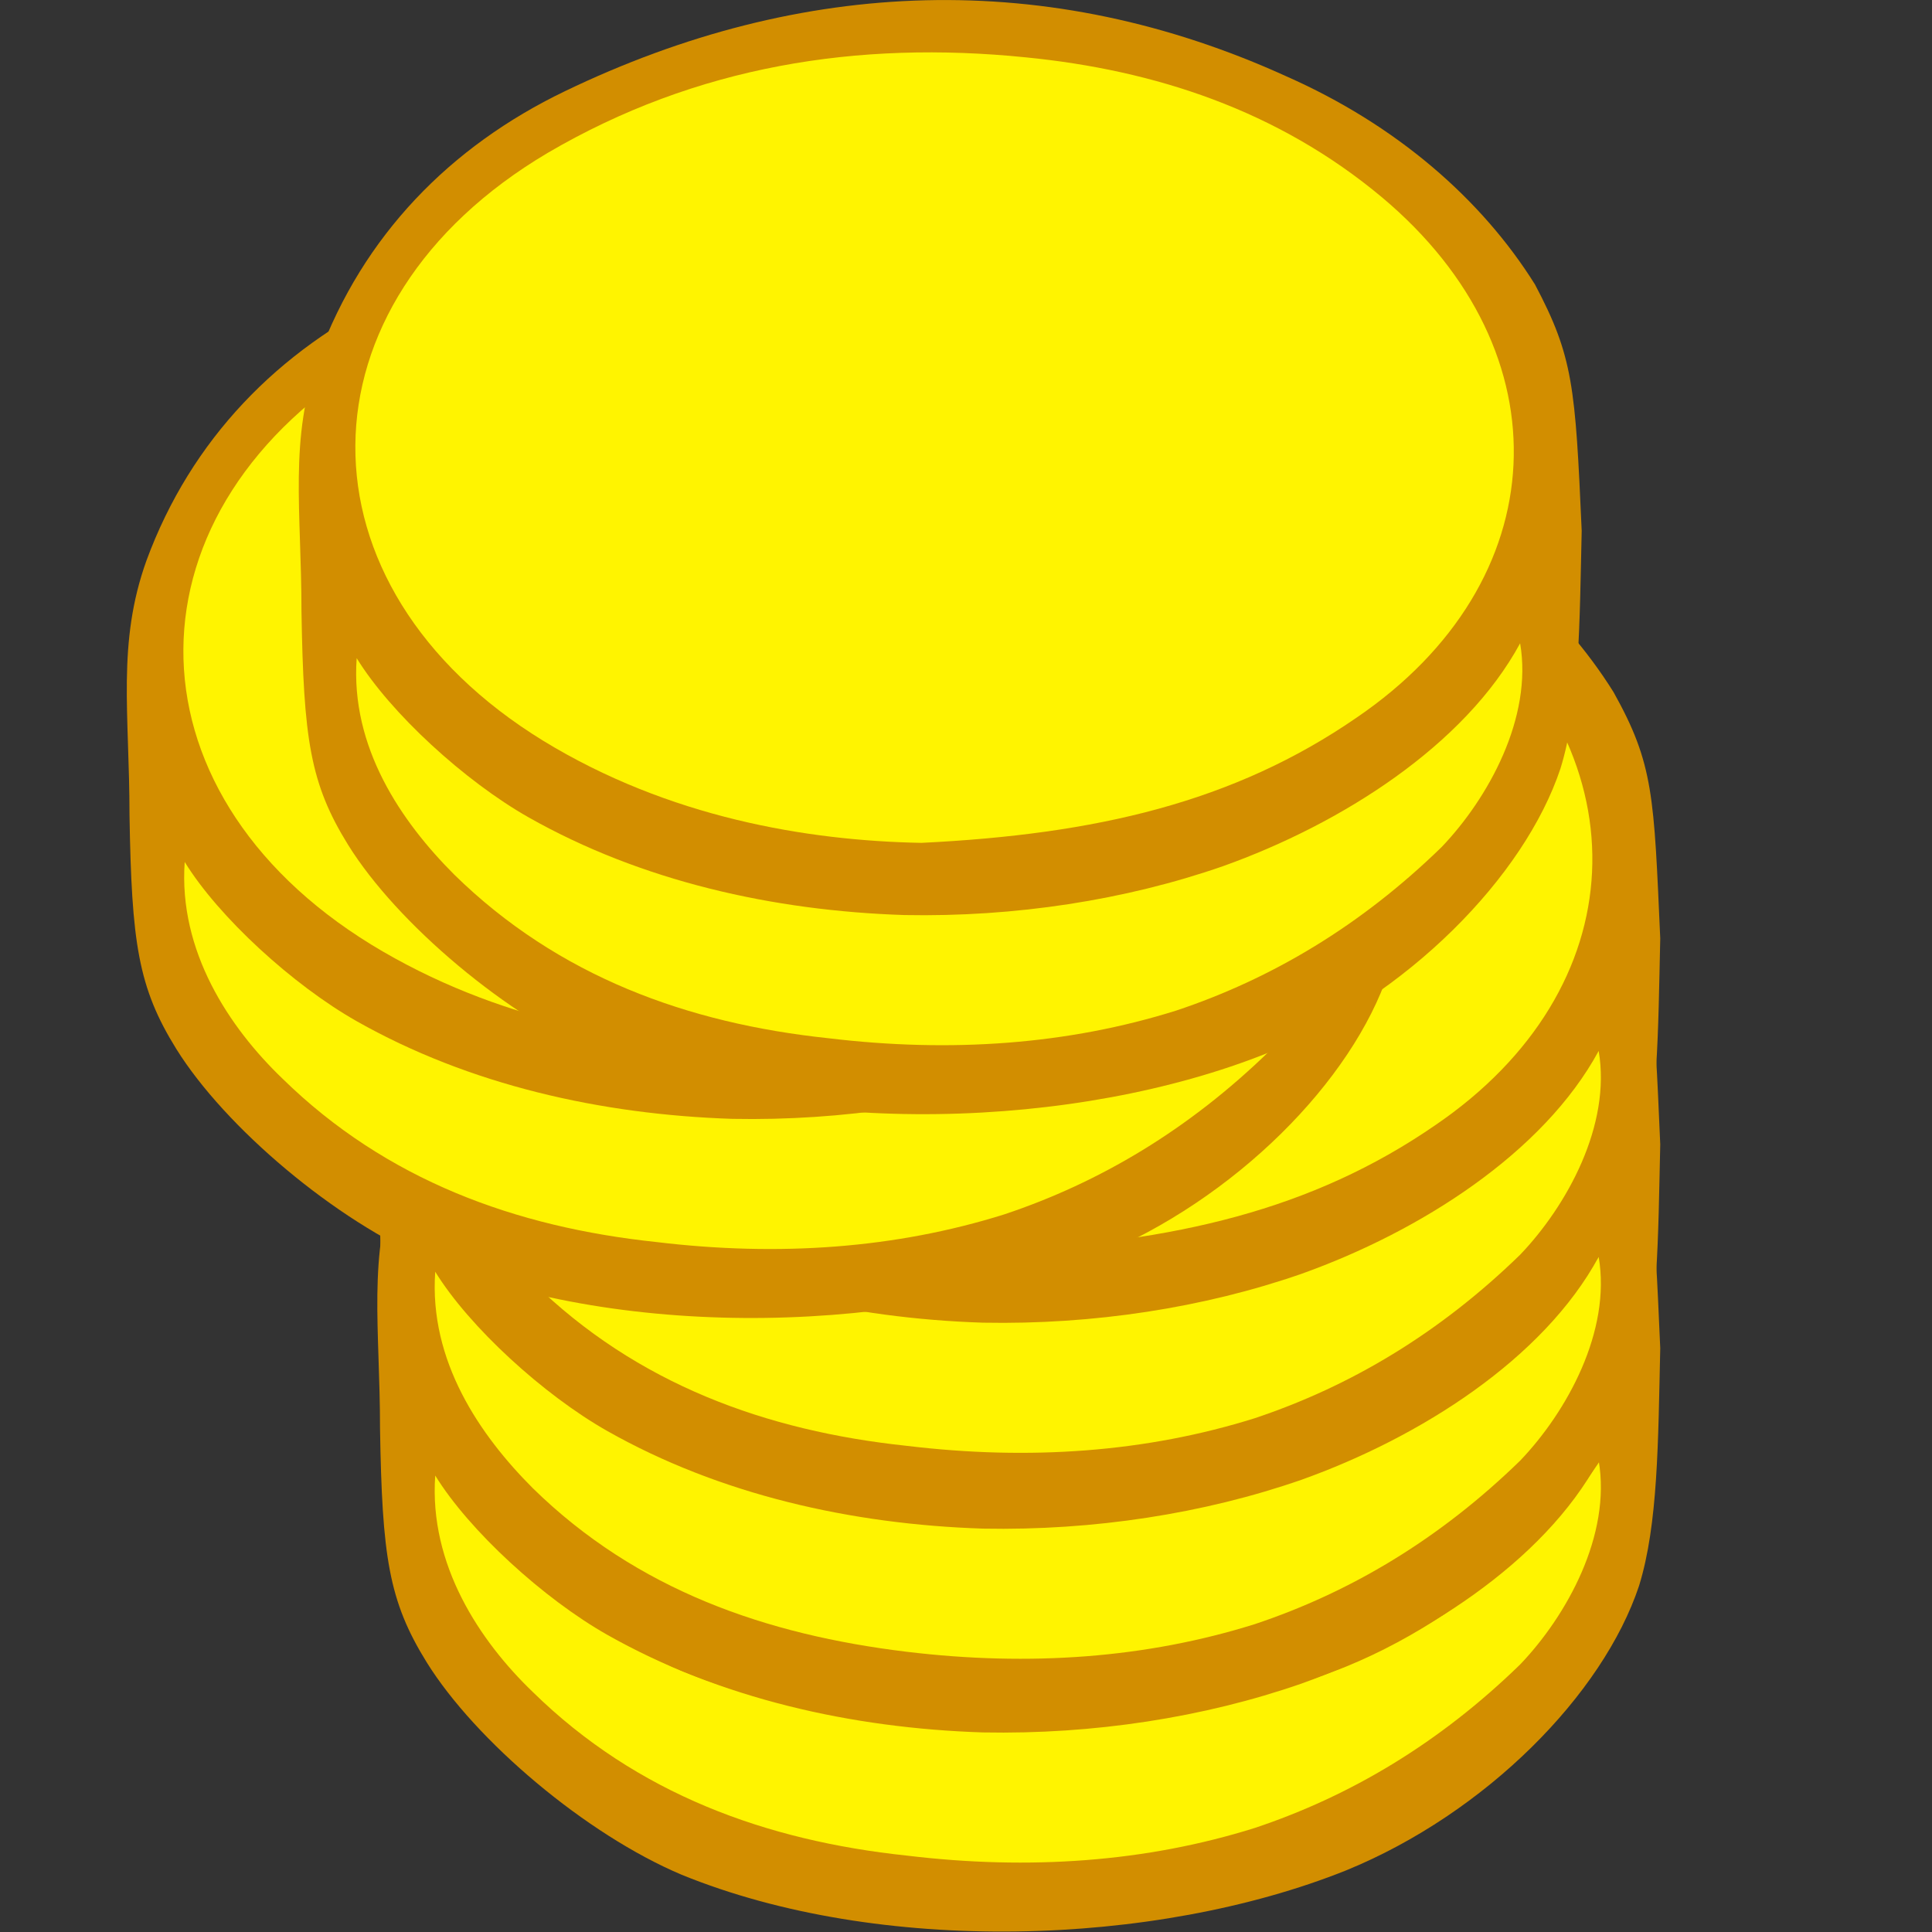
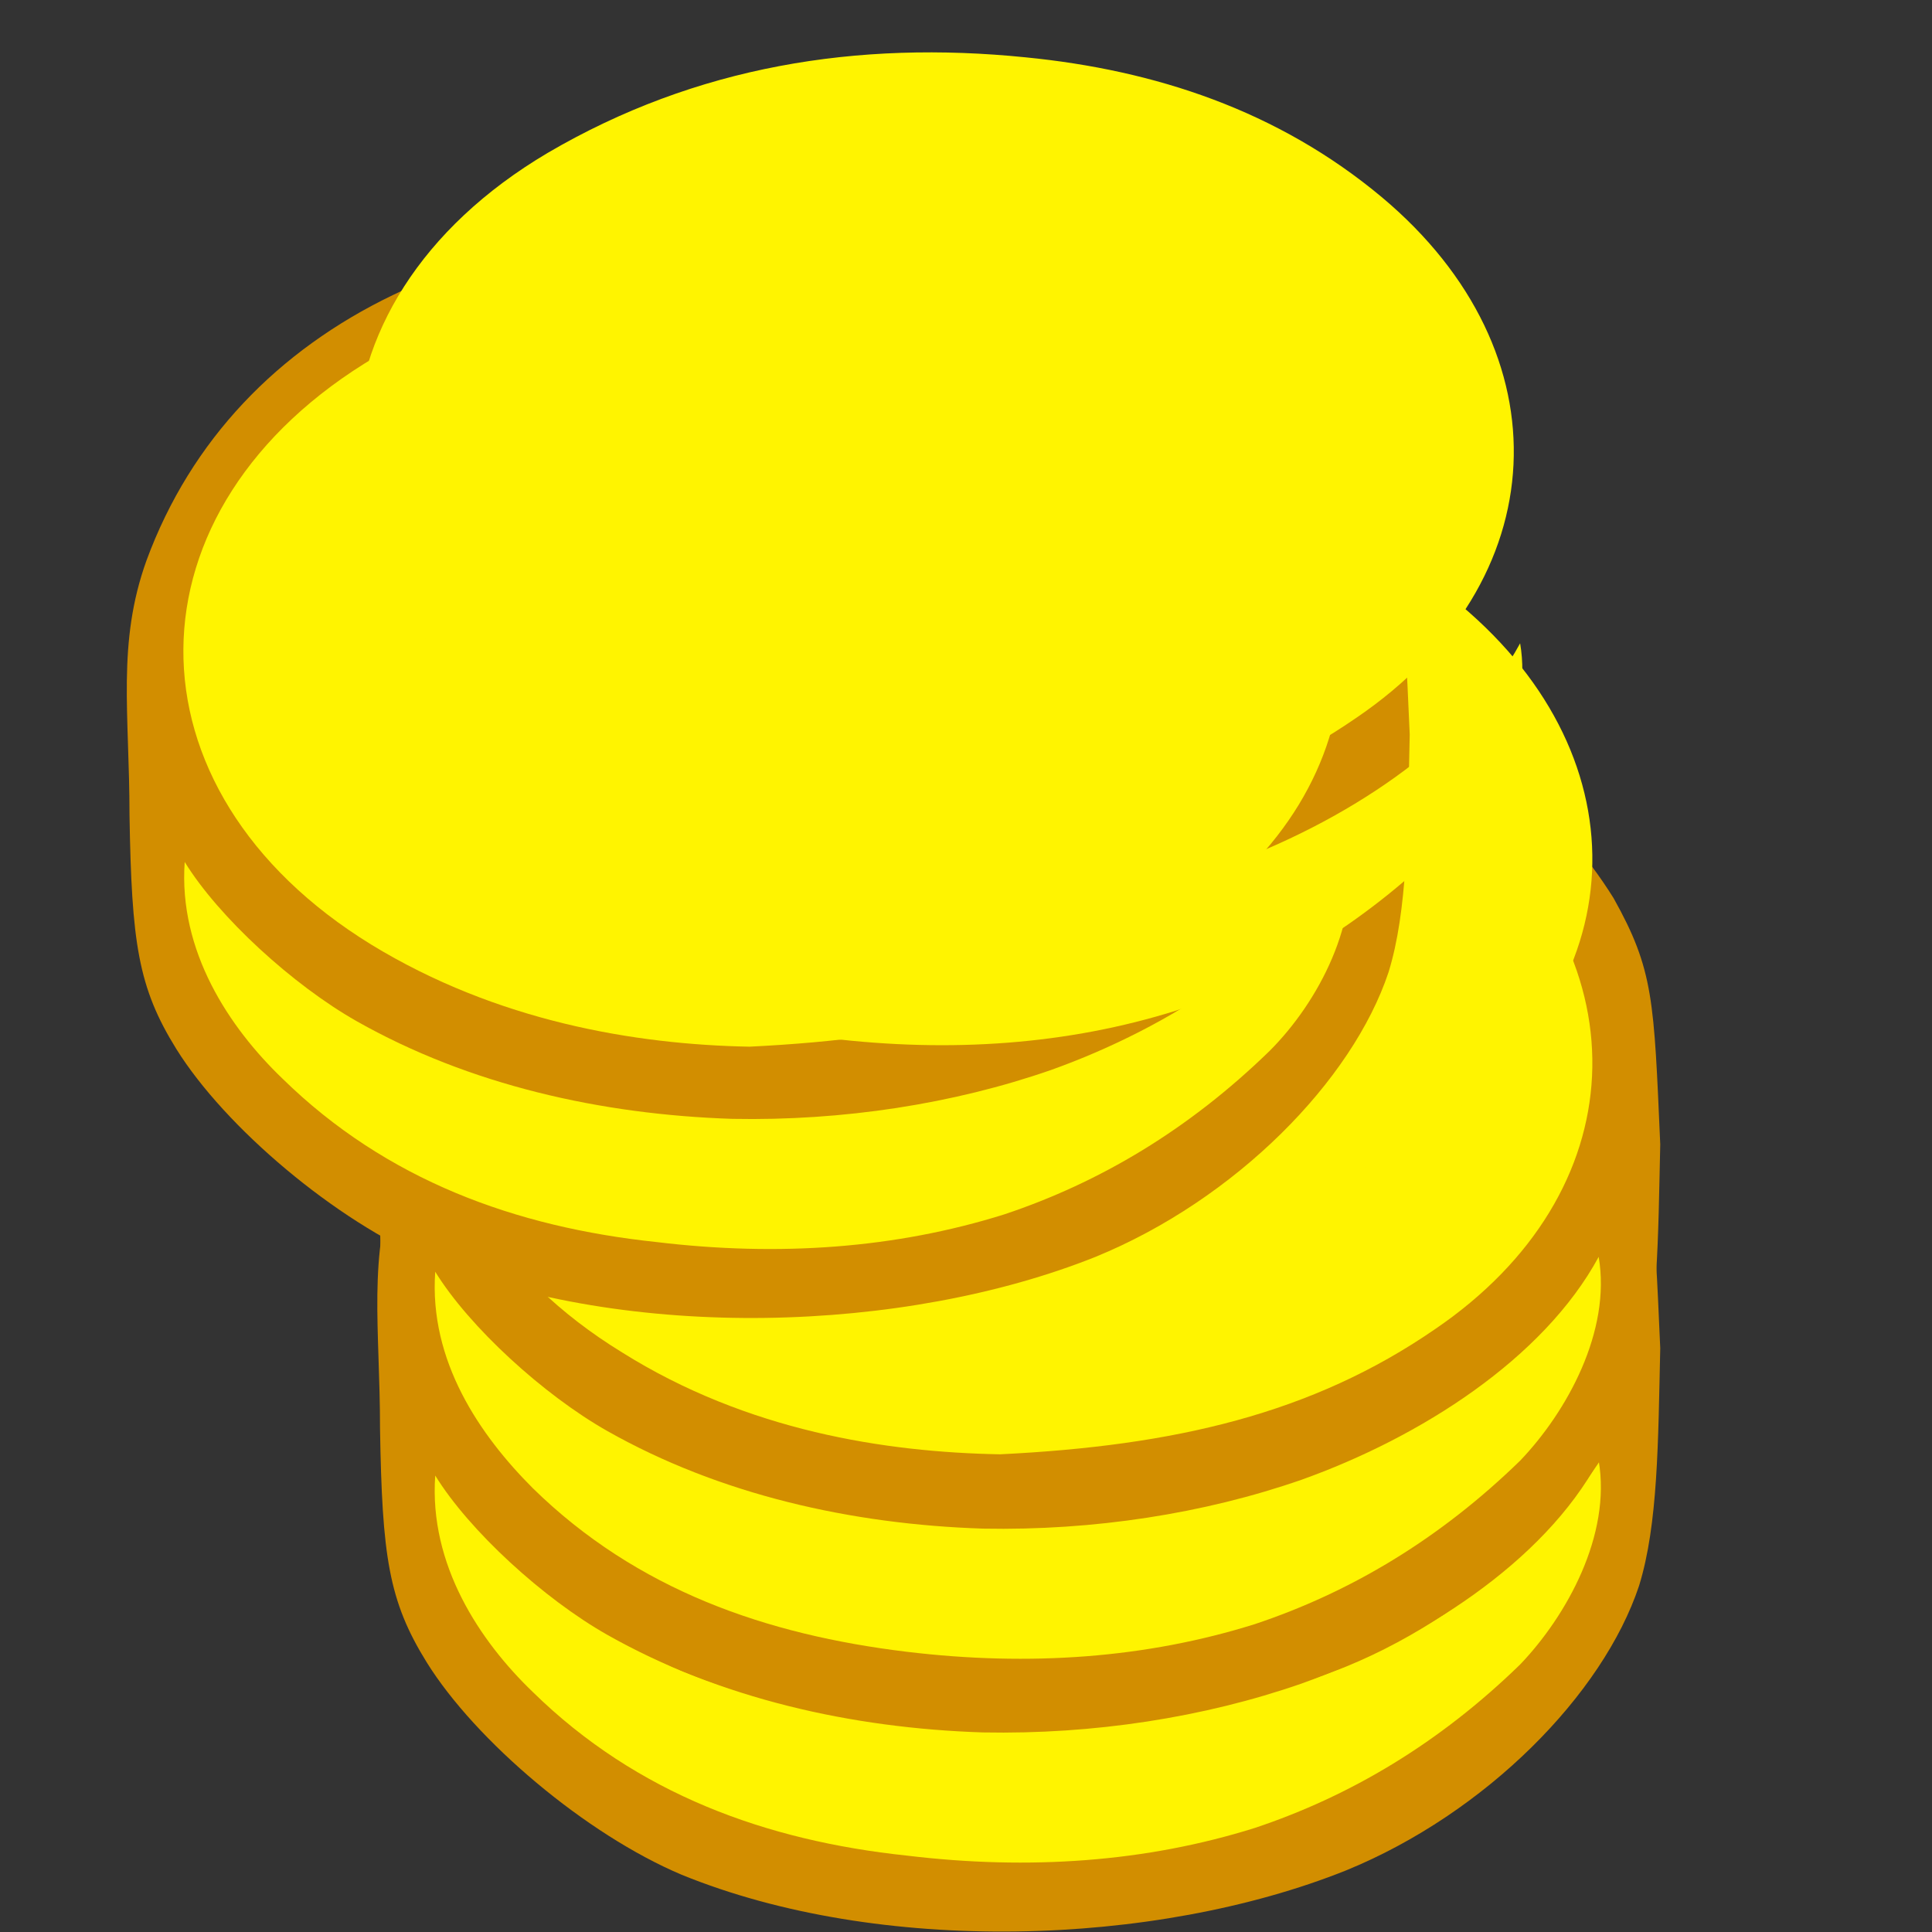
<svg xmlns="http://www.w3.org/2000/svg" version="1.1" id="レイヤー_1" x="0px" y="0px" viewBox="0 0 91 91" style="enable-background:new 0 0 91 91;" xml:space="preserve">
  <rect x="0" y="0" width="91" height="91" fill="#333333" stroke="none" />
  <style type="text/css">
	.st0{fill-rule:evenodd;clip-rule:evenodd;fill:#D28E00;}
	.st1{fill-rule:evenodd;clip-rule:evenodd;fill:#FFF400;}
</style>
  <g id="p03.ポイント束_1_">
    <g>
      <g>
        <path class="st0" d="M78.2,63.5c-0.1,4.4-0.1,8.3-1,11.2c-1.7,5.1-7.2,10.7-13.8,13.4c-9,3.6-22,4-31.3,0.2     c-4.5-1.9-9.7-6.3-12-10c-1.8-2.9-2.1-5-2.2-11c0-4.8-0.6-8.1,0.8-12c2.1-5.7,6.2-9.9,11.6-12.5c11.2-5.4,22.8-5.8,34-0.7     c5.2,2.3,9.2,5.8,11.7,9.8C77.9,55.3,77.9,56.8,78.2,63.5z" />
        <path class="st1" d="M47.1,78.2c8.2-0.4,14.7-1.9,20.5-5.9c9.4-6.4,9.9-17.2,1.2-24.5c-4.9-4.1-10.7-6-16.8-6.6     c-7.9-0.8-15.5,0.4-22.5,4.5c-12,7.1-12.1,20.4-0.2,27.7C35.2,77,41.7,78.1,47.1,78.2z" />
        <path class="st0" d="M20.7,70.3c-0.3,4.2,1.9,6.9,4.4,9.4c4.9,4.8,11,6.9,17.6,7.7c10.9,1.2,20.9-1.1,28.9-9     c2.3-2.2,4.3-4.8,3.3-8.6C64.4,84.2,34,86.5,20.7,70.3z" />
        <path class="st1" d="M20.5,69.5c1.6,2.6,5.1,5.8,8.1,7.5c5.3,3,11.5,4.4,17.7,4.6c5.2,0.1,10.4-0.7,15-2.3     c5.6-2,11.4-5.7,14-10.5c0.6,3.5-1.5,7.3-3.7,9.6c-3.8,3.7-8,6.2-12.5,7.7c-5.1,1.6-10.6,2-16.4,1.3c-6.6-0.7-12.7-2.9-17.6-7.7     C22.6,77.3,20.2,73.7,20.5,69.5z" />
      </g>
    </g>
    <g>
      <g>
        <path class="st0" d="M78.2,53.9c-0.1,4.4-0.1,8.3-1,11.2c-1.7,5.1-7.2,10.7-13.8,13.4c-9,3.6-22,4-31.3,0.2     c-4.5-1.9-9.7-6.3-12-10c-1.8-2.9-2.1-5-2.2-11c0-4.8-0.6-8.1,0.8-12c2.1-5.7,6.2-9.9,11.6-12.5c11.2-5.4,22.8-5.8,34-0.7     c5.2,2.3,9.2,5.8,11.7,9.8C77.9,45.7,77.9,47.1,78.2,53.9z" />
        <path class="st1" d="M47.1,68.5c8.2-0.4,14.7-1.9,20.5-5.9c9.4-6.4,9.9-17.2,1.2-24.5c-4.9-4.1-10.7-6-16.8-6.6     c-7.9-0.8-15.5,0.4-22.5,4.5c-12,7.1-12.1,20.4-0.2,27.7C35.2,67.4,41.7,68.4,47.1,68.5z" />
        <path class="st0" d="M20.7,60.7c-0.3,4.2,1.9,6.9,4.4,9.4c4.9,4.8,11,6.9,17.6,7.7c10.9,1.2,20.9-1.1,28.9-9     c2.3-2.2,4.3-4.8,3.3-8.6C64.4,74.6,34,76.9,20.7,60.7z" />
        <path class="st1" d="M20.5,59.9c1.6,2.6,5.1,5.8,8.1,7.5c5.3,3,11.5,4.4,17.7,4.6c5.2,0.1,10.4-0.7,15-2.3     c5.6-2,11.4-5.7,14-10.5c0.6,3.5-1.5,7.3-3.7,9.6c-3.8,3.7-8,6.2-12.5,7.7c-5.1,1.6-10.6,2-16.4,1.3C36.1,77,30,74.9,25.1,70.1     C22.6,67.6,20.2,64.1,20.5,59.9z" />
      </g>
    </g>
    <g>
      <g>
-         <path class="st0" d="M78.2,44.2c-0.1,4.4-0.1,8.3-1,11.2c-1.7,5.1-7.2,10.7-13.8,13.4c-9,3.6-22,4-31.3,0.2     c-4.5-1.9-9.7-6.3-12-10c-1.8-2.9-2.1-5-2.2-11c0-4.8-0.6-8.1,0.8-12c2.1-5.7,6.2-9.9,11.6-12.5c11.2-5.4,22.8-5.8,34-0.7     c5.2,2.3,9.2,5.8,11.7,9.8C77.9,36,77.9,37.5,78.2,44.2z" />
        <path class="st1" d="M47.1,58.9c8.2-0.4,14.7-1.9,20.5-5.9c9.4-6.4,9.9-17.2,1.2-24.5c-4.9-4.1-10.7-6-16.8-6.6     c-7.9-0.8-15.5,0.4-22.5,4.5c-12,7.1-12.1,20.4-0.2,27.7C35.2,57.8,41.7,58.8,47.1,58.9z" />
-         <path class="st0" d="M20.7,51.1c-0.3,4.2,1.9,6.9,4.4,9.4c4.9,4.8,11,6.9,17.6,7.7c10.9,1.2,20.9-1.1,28.9-9     c2.3-2.2,4.3-4.8,3.3-8.6C64.4,65,34,67.2,20.7,51.1z" />
-         <path class="st1" d="M20.5,50.2c1.6,2.6,5.1,5.8,8.1,7.5c5.3,3,11.5,4.4,17.7,4.6c5.2,0.1,10.4-0.7,15-2.3     c5.6-2,11.4-5.7,14-10.5c0.6,3.5-1.5,7.3-3.7,9.6c-3.8,3.7-8,6.2-12.5,7.7c-5.1,1.6-10.6,2-16.4,1.3c-6.6-0.7-12.7-2.9-17.6-7.7     C22.6,58,20.2,54.5,20.5,50.2z" />
      </g>
    </g>
    <g>
      <g>
        <path class="st0" d="M66.4,34.6c-0.1,4.4-0.1,8.3-1,11.2c-1.7,5.1-7.2,10.7-13.8,13.4c-9,3.6-22,4-31.3,0.2     c-4.5-1.9-9.7-6.3-12-10c-1.8-2.9-2.1-5-2.2-11c0-4.8-0.6-8.1,0.8-12c2.1-5.7,6.2-9.9,11.6-12.5c11.2-5.4,22.8-5.8,34-0.7     C57.5,15.5,61.6,19,64,23C66.1,26.4,66.1,27.9,66.4,34.6z" />
        <path class="st1" d="M35.3,49.3c8.2-0.4,14.7-1.9,20.5-5.9c9.4-6.4,9.9-17.2,1.2-24.5c-4.9-4.1-10.7-6-16.8-6.6     c-7.9-0.8-15.5,0.4-22.5,4.5c-12,7.1-12.1,20.4-0.2,27.7C23.4,48.1,29.9,49.2,35.3,49.3z" />
        <path class="st0" d="M8.9,41.4c-0.3,4.2,1.9,6.9,4.4,9.4c4.9,4.8,11,6.9,17.6,7.7c10.9,1.2,20.9-1.1,28.9-9     c2.3-2.2,4.3-4.8,3.3-8.6C52.6,55.3,22.1,57.6,8.9,41.4z" />
        <path class="st1" d="M8.7,40.6c1.6,2.6,5.1,5.8,8.1,7.5c5.3,3,11.5,4.4,17.7,4.6c5.2,0.1,10.4-0.7,15-2.3c5.6-2,11.4-5.7,14-10.5     c0.6,3.5-1.4,7.3-3.7,9.6c-3.8,3.7-8,6.2-12.5,7.7c-5.1,1.6-10.6,2-16.4,1.3c-6.6-0.7-12.7-2.9-17.6-7.7     C10.8,48.4,8.4,44.8,8.7,40.6z" />
      </g>
    </g>
    <g>
      <g>
-         <path class="st0" d="M74.5,25c-0.1,4.4-0.1,8.3-1,11.2c-1.7,5.1-7.2,10.7-13.8,13.4c-9,3.6-22,4-31.3,0.2c-4.5-1.9-9.7-6.3-12-10     c-1.8-2.9-2.1-5-2.2-11c0-4.8-0.6-8.1,0.8-12c2.1-5.7,6.2-9.9,11.6-12.5c11.2-5.4,22.8-5.8,34-0.7c5.2,2.3,9.2,5.8,11.7,9.8     C74.1,16.8,74.2,18.2,74.5,25z" />
        <path class="st1" d="M43.4,39.7c8.2-0.4,14.7-1.9,20.5-5.9c9.4-6.4,9.9-17.2,1.2-24.5c-4.9-4.1-10.7-6-16.8-6.6     c-7.9-0.8-15.5,0.4-22.5,4.5c-12,7.1-12.1,20.4-0.2,27.7C31.5,38.5,38,39.6,43.4,39.7z" />
-         <path class="st0" d="M17,31.8c-0.3,4.2,1.9,6.9,4.4,9.4c4.9,4.8,11,6.9,17.6,7.7c10.9,1.2,20.9-1.1,28.9-9     c2.3-2.2,4.3-4.8,3.3-8.6C60.6,45.7,30.2,48,17,31.8z" />
        <path class="st1" d="M16.8,31c1.6,2.6,5.1,5.8,8.1,7.5c5.3,3,11.5,4.4,17.7,4.6c5.2,0.1,10.4-0.7,15-2.3c5.6-2,11.4-5.7,14-10.5     c0.6,3.5-1.5,7.3-3.7,9.6c-3.8,3.7-8,6.2-12.5,7.7c-5.1,1.6-10.6,2-16.4,1.3c-6.6-0.7-12.7-2.9-17.6-7.7     C18.9,38.7,16.5,35.2,16.8,31z" />
      </g>
    </g>
  </g>
</svg>